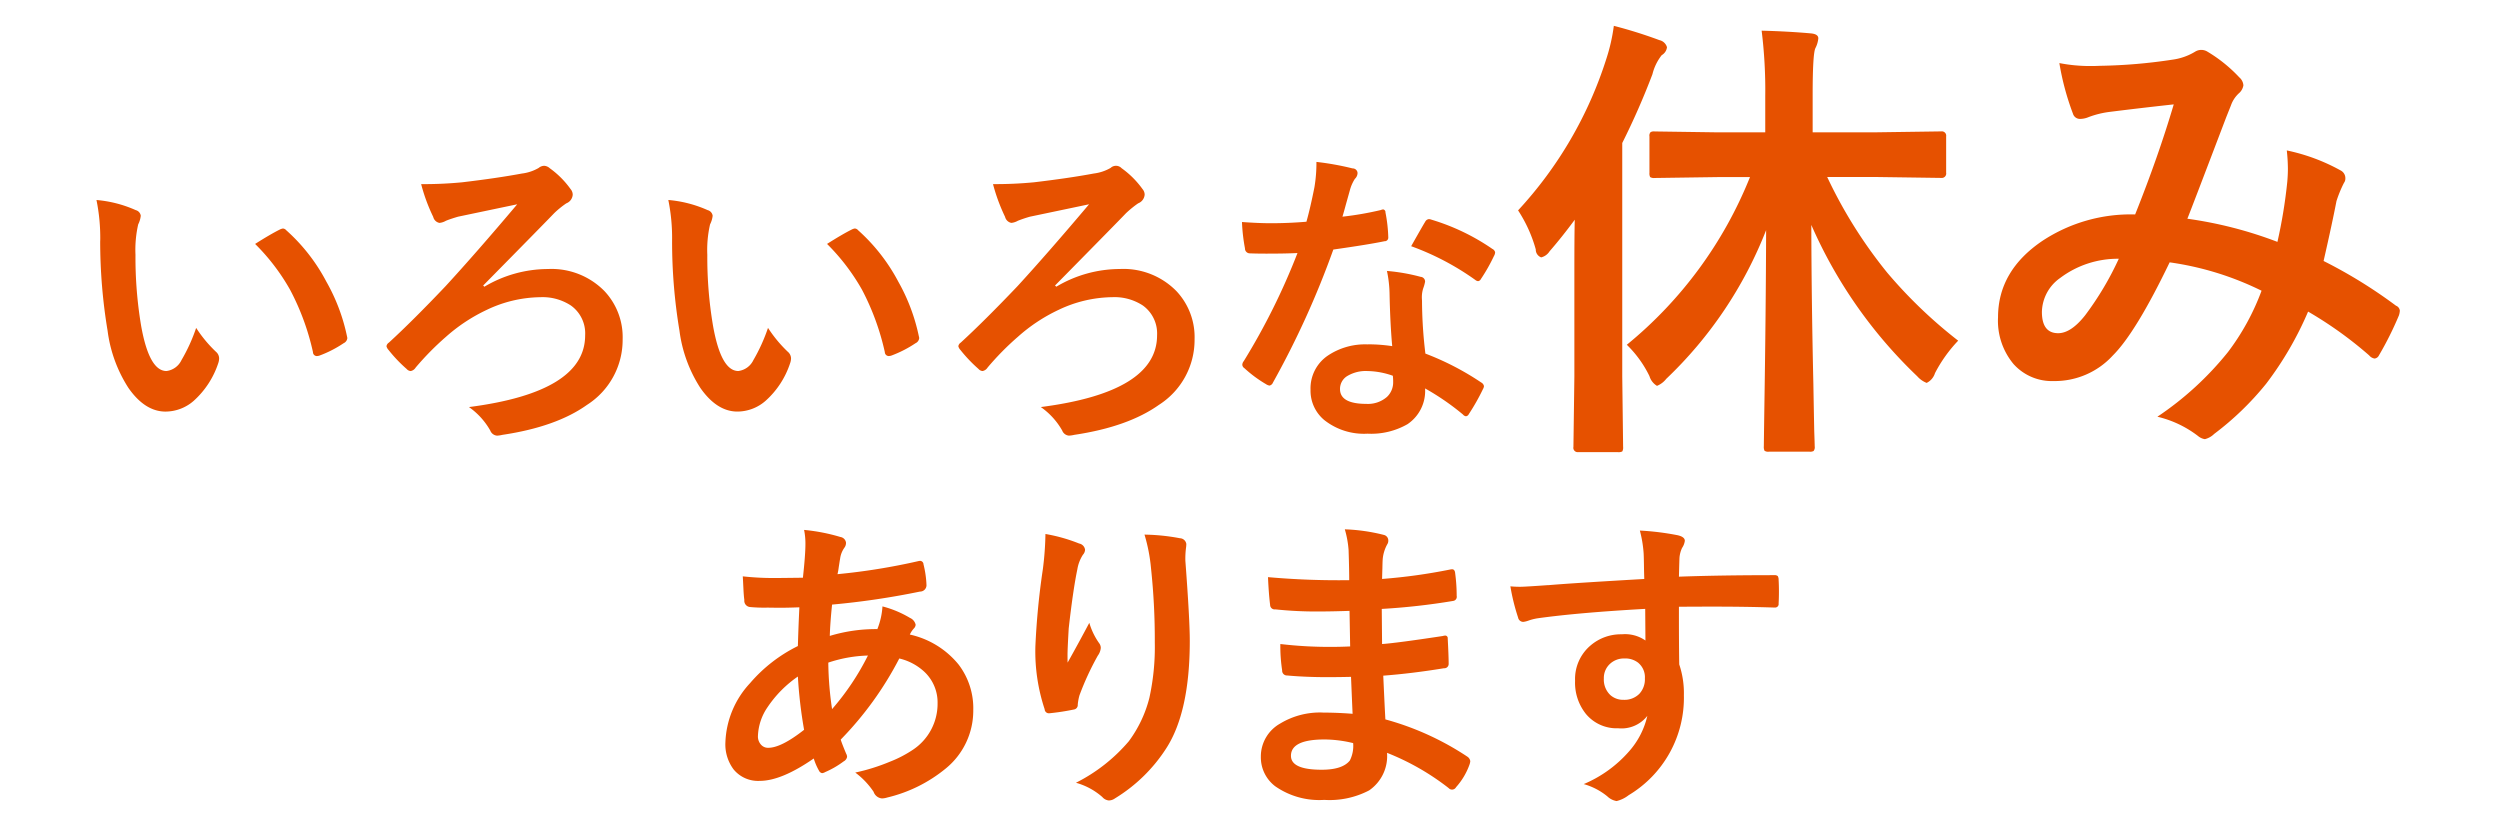
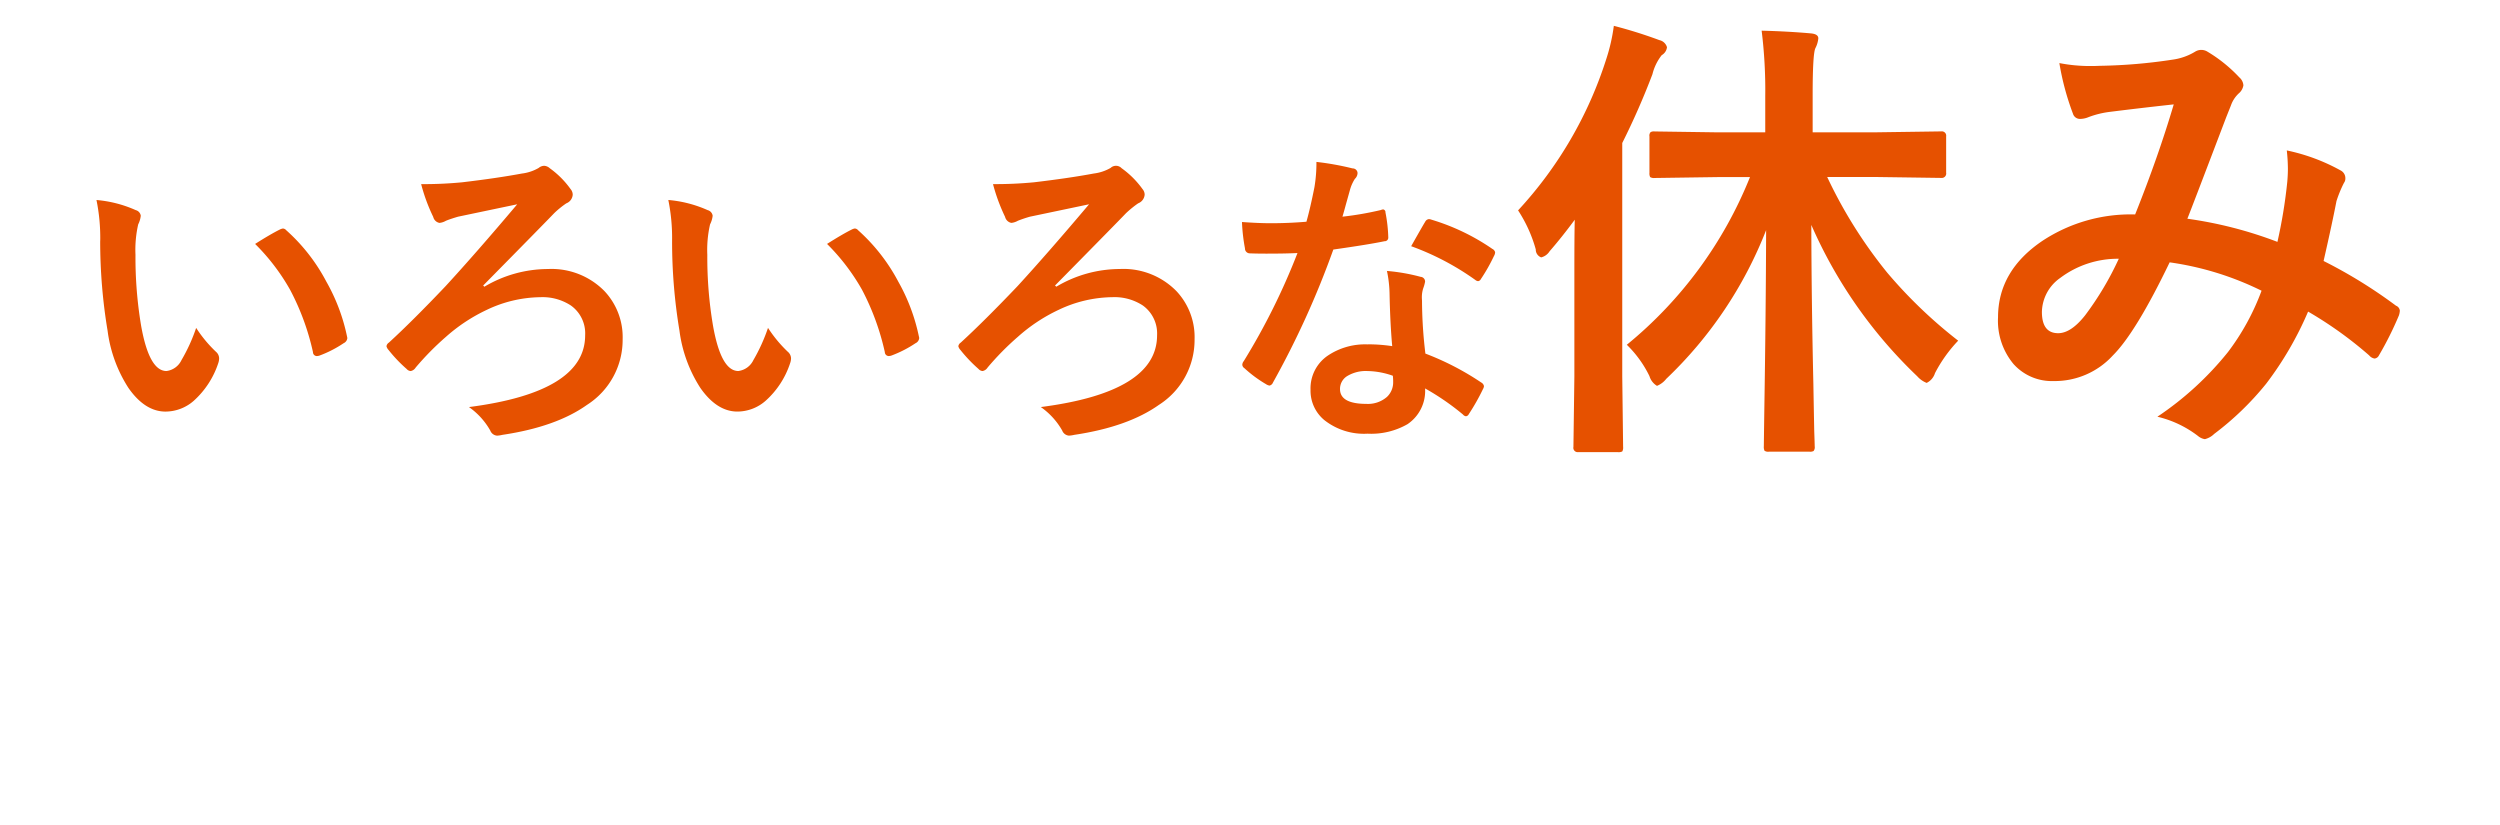
<svg xmlns="http://www.w3.org/2000/svg" width="318" height="105" viewBox="0 0 318 105">
  <defs>
    <style>
      .cls-1 {
        fill: #e65100;
        fill-rule: evenodd;
      }
    </style>
  </defs>
  <g id="モーダル_テキスト">
    <g id="働きやすい環境づくり">
      <g id="modal_text_title_1_4" data-name="modal_text/title_1_4">
-         <path id="あります" class="cls-1" d="M1073.45,69.174c0,0.962-.11,2.4-0.32,4.312-2.07.026-3.23,0.038-3.49,0.038a36.287,36.287,0,0,1-4.16-.212c0.02,0.231.04,0.731,0.08,1.5q0.045,0.982.12,1.5a0.8,0.8,0,0,0,.71.9,18.96,18.96,0,0,0,2.25.077l1.41,0.019c0.79,0,1.67-.019,2.63-0.058-0.09,1.874-.15,3.516-0.19,4.927a19.149,19.149,0,0,0-6.08,4.716,11.631,11.631,0,0,0-3.14,7.545,5.314,5.314,0,0,0,1.04,3.426,4.017,4.017,0,0,0,3.33,1.463q2.76,0,6.87-2.849a7.421,7.421,0,0,0,.66,1.54,0.556,0.556,0,0,0,.4.327,0.941,0.941,0,0,0,.39-0.135,11.5,11.5,0,0,0,2.36-1.367,0.806,0.806,0,0,0,.43-0.577,0.9,0.9,0,0,0-.12-0.4q-0.57-1.367-.69-1.79a42.932,42.932,0,0,0,7.45-10.317,7.035,7.035,0,0,1,3.23,1.732,5.348,5.348,0,0,1,1.64,3.984,7.018,7.018,0,0,1-3.16,5.909,15.134,15.134,0,0,1-2.89,1.5,25.147,25.147,0,0,1-4.42,1.386,9.959,9.959,0,0,1,2.33,2.444,1.243,1.243,0,0,0,1.07.847,2.521,2.521,0,0,0,.66-0.115,18.4,18.4,0,0,0,7.43-3.677,9.486,9.486,0,0,0,3.52-7.43,9.168,9.168,0,0,0-1.87-5.813,11.061,11.061,0,0,0-6.2-3.811,3.09,3.09,0,0,1,.51-0.77,0.747,0.747,0,0,0,.23-0.481,1.237,1.237,0,0,0-.72-0.866,13.242,13.242,0,0,0-3.5-1.463,9.3,9.3,0,0,1-.65,2.887,20.155,20.155,0,0,0-6.05.866c0.03-1.039.12-2.368,0.29-3.984a99.864,99.864,0,0,0,11.18-1.655,0.816,0.816,0,0,0,.83-0.789,12.783,12.783,0,0,0-.38-2.675,0.45,0.45,0,0,0-.41-0.443,1.245,1.245,0,0,0-.27.038,80.67,80.67,0,0,1-10.26,1.655,8.066,8.066,0,0,0,.16-0.9c0.08-.5.13-0.853,0.17-1.059a3.094,3.094,0,0,1,.56-1.424,1,1,0,0,0,.19-0.635,0.842,0.842,0,0,0-.71-0.712,23.7,23.7,0,0,0-4.62-.9,8.677,8.677,0,0,1,.17,1.771h0Zm2.91,15.11a17.321,17.321,0,0,1,5.04-.9,32.318,32.318,0,0,1-4.56,6.814,42.44,42.44,0,0,1-.48-5.909h0Zm-3.08,8.546q-2.91,2.291-4.56,2.29a1.177,1.177,0,0,1-.87-0.346,1.54,1.54,0,0,1-.44-1.155,6.867,6.867,0,0,1,1.23-3.676,14.6,14.6,0,0,1,3.85-3.888,58.23,58.23,0,0,0,.79,6.775h0Zm30.37-20.422a94.492,94.492,0,0,0-.95,9.816,23.333,23.333,0,0,0,1.18,7.988,0.539,0.539,0,0,0,.56.52,29.355,29.355,0,0,0,3.15-.481,0.572,0.572,0,0,0,.5-0.616,6.323,6.323,0,0,1,.22-1.193,35.677,35.677,0,0,1,2.33-5.043,1.928,1.928,0,0,0,.38-0.982,1.016,1.016,0,0,0-.23-0.635,8.7,8.7,0,0,1-1.23-2.56q-1.335,2.522-2.76,5.062c-0.01-.321-0.01-0.654-0.01-1q0-.751.15-3.349,0.555-4.927,1.1-7.526a4.842,4.842,0,0,1,.71-1.848,1.011,1.011,0,0,0,.27-0.635,0.926,0.926,0,0,0-.75-0.789,20.954,20.954,0,0,0-4.29-1.213,39.267,39.267,0,0,1-.33,4.485h0Zm13.76-.115a85.739,85.739,0,0,1,.48,9.412,30.125,30.125,0,0,1-.69,7.064,15.717,15.717,0,0,1-2.62,5.524,21.494,21.494,0,0,1-6.72,5.274,8.507,8.507,0,0,1,3.35,1.81,1.244,1.244,0,0,0,.83.442,1.374,1.374,0,0,0,.79-0.269,20.28,20.28,0,0,0,6.51-6.352q3-4.638,3-13.685,0-2.714-.56-10.163a10.875,10.875,0,0,1,.1-1.809c0.01-.141.02-0.257,0.02-0.346a0.849,0.849,0,0,0-.81-0.731,26.234,26.234,0,0,0-4.51-.462,21.467,21.467,0,0,1,.83,4.292h0Zm21.86,18.343a9.758,9.758,0,0,0-5.44,1.405,4.8,4.8,0,0,0-2.45,4.2,4.612,4.612,0,0,0,1.83,3.773,9.771,9.771,0,0,0,6.22,1.732,10.83,10.83,0,0,0,5.73-1.212,5.287,5.287,0,0,0,2.27-4.774,31.54,31.54,0,0,1,7.84,4.485,0.577,0.577,0,0,0,.94-0.116,8.65,8.65,0,0,0,1.73-2.925,1.758,1.758,0,0,0,.08-0.385,0.839,0.839,0,0,0-.35-0.558,35.94,35.94,0,0,0-10.45-4.754q-0.09-1.578-.27-5.563,3.585-.269,7.72-0.943a0.548,0.548,0,0,0,.6-0.558q0-.982-0.12-3.234a0.323,0.323,0,0,0-.31-0.366,1.347,1.347,0,0,0-.32.058q-5.94.9-7.72,1.02l-0.04-4.466a84.079,84.079,0,0,0,9.1-1.02,0.528,0.528,0,0,0,.43-0.635,22.231,22.231,0,0,0-.19-2.868q-0.045-.52-0.39-0.52a1.412,1.412,0,0,0-.29.038,71.1,71.1,0,0,1-8.62,1.193c0.01-.308.02-0.751,0.04-1.328,0.01-.5.02-0.9,0.04-1.193a4.78,4.78,0,0,1,.59-1.906,0.784,0.784,0,0,0,.12-0.423,0.725,0.725,0,0,0-.56-0.751,23.285,23.285,0,0,0-4.97-.712,12.535,12.535,0,0,1,.48,2.637c0.06,1.8.08,3.073,0.08,3.83a100.827,100.827,0,0,1-10.33-.385q0.09,2.1.27,3.542a0.577,0.577,0,0,0,.67.558,49.139,49.139,0,0,0,5.47.269q1.6,0,3.96-.077l0.08,4.523q-1.29.058-2.52,0.058a53.077,53.077,0,0,1-6.36-.366,20.323,20.323,0,0,0,.23,3.349,0.611,0.611,0,0,0,.64.654c1.58,0.141,3.29.212,5.14,0.212,0.88,0,1.88-.013,2.98-0.038,0.03,0.667.09,2.233,0.2,4.7-1.24-.1-2.49-0.154-3.78-0.154h0Zm3.43,6.1c-0.62.783-1.81,1.174-3.58,1.174-2.61,0-3.91-.59-3.91-1.771q0-2.079,4.26-2.079a15.772,15.772,0,0,1,3.65.462,4.115,4.115,0,0,1-.42,2.214h0Zm25.23-22.309c-1.98.141-3.17,0.212-3.56,0.212-0.44,0-.86-0.019-1.25-0.058a26.182,26.182,0,0,0,.98,3.965,0.672,0.672,0,0,0,.67.558,3.006,3.006,0,0,0,.68-0.173,6.488,6.488,0,0,1,1.17-.289q5.1-.712,13.65-1.193l0.03,4.023a4.536,4.536,0,0,0-3-.789,5.922,5.922,0,0,0-3.94,1.386,5.581,5.581,0,0,0-2.01,4.523,6.348,6.348,0,0,0,1.39,4.235,5.073,5.073,0,0,0,4.1,1.809,4.154,4.154,0,0,0,3.7-1.578,10.227,10.227,0,0,1-2.31,4.5,15.771,15.771,0,0,1-5.78,4.177,8.289,8.289,0,0,1,3,1.56,2.232,2.232,0,0,0,1.18.6,4.06,4.06,0,0,0,1.54-.75,14.433,14.433,0,0,0,7.02-12.723,11.421,11.421,0,0,0-.59-3.907q-0.045-2.406-.04-7.334c1.33-.013,2.81-0.019,4.43-0.019q4.02,0,7.6.115h0.15a0.448,0.448,0,0,0,.5-0.52c0.03-.513.04-1.014,0.04-1.5s-0.01-.988-0.04-1.5a0.914,0.914,0,0,0-.11-0.481,0.636,0.636,0,0,0-.46-0.115q-6.825,0-12.11.192c0.04-1.514.06-2.355,0.08-2.521a3.639,3.639,0,0,1,.32-1.136,2.1,2.1,0,0,0,.35-0.9c0-.372-0.37-0.622-1.1-0.751a34.235,34.235,0,0,0-4.62-.558,15.392,15.392,0,0,1,.48,2.887c0.02,0.359.03,0.847,0.04,1.463,0.01,0.821.03,1.424,0.04,1.809q-9.045.52-12.22,0.789h0Zm11.49,9.913a2.385,2.385,0,0,1,.81,1.944,2.707,2.707,0,0,1-.7,1.963,2.654,2.654,0,0,1-2,.77,2.452,2.452,0,0,1-1.69-.6,2.7,2.7,0,0,1-.83-2.1,2.434,2.434,0,0,1,.75-1.848,2.605,2.605,0,0,1,1.87-.712,2.665,2.665,0,0,1,1.79.577h0Z" transform="translate(-971)" />
        <path id="いろいろな休み" class="cls-1" d="M983.744,30.605a69.174,69.174,0,0,0,.943,11.472,17.518,17.518,0,0,0,2.656,7.276q2.1,3,4.716,3a5.465,5.465,0,0,0,3.58-1.367,11.127,11.127,0,0,0,3.118-4.774,1.978,1.978,0,0,0,.116-0.616,1.114,1.114,0,0,0-.4-0.847,16.486,16.486,0,0,1-2.522-3.041,21.885,21.885,0,0,1-1.867,4.1,2.454,2.454,0,0,1-1.905,1.386q-2.214,0-3.234-5.794a52.414,52.414,0,0,1-.712-8.989,14.523,14.523,0,0,1,.346-3.869,3.191,3.191,0,0,0,.327-1.1,0.858,0.858,0,0,0-.635-0.712,15.435,15.435,0,0,0-5-1.29,24.211,24.211,0,0,1,.481,5.159h0Zm24.156,6.256a31.328,31.328,0,0,1,2.91,7.93,0.494,0.494,0,0,0,.48.5,1.148,1.148,0,0,0,.34-0.058,14.487,14.487,0,0,0,3.08-1.578,0.8,0.8,0,0,0,.47-0.635,1.19,1.19,0,0,0-.04-0.231,23.906,23.906,0,0,0-2.62-6.949,23.235,23.235,0,0,0-5.1-6.544,0.644,0.644,0,0,0-.42-0.231,1.371,1.371,0,0,0-.45.154c-0.77.385-1.8,0.988-3.1,1.809a26.44,26.44,0,0,1,4.45,5.832h0Zm18.21-9.258a1.007,1.007,0,0,0,.79.751,2.058,2.058,0,0,0,.82-0.27c0.37-.154.89-0.327,1.54-0.52q5.04-1.058,7.53-1.578-5.235,6.2-9.11,10.413-4.185,4.408-7.21,7.18a0.655,0.655,0,0,0-.31.462,1.078,1.078,0,0,0,.27.481,18,18,0,0,0,2.29,2.406,0.757,0.757,0,0,0,.52.27,0.953,0.953,0,0,0,.63-0.443,35.944,35.944,0,0,1,3.85-3.907,21.718,21.718,0,0,1,5.22-3.445,16.186,16.186,0,0,1,6.81-1.6,6.563,6.563,0,0,1,3.87,1.059,4.351,4.351,0,0,1,1.81,3.792q0,7.218-14.78,9.124a9.123,9.123,0,0,1,2.71,2.983,1.008,1.008,0,0,0,.87.654,3.754,3.754,0,0,0,.67-0.1q6.84-1.02,10.76-3.811a9.793,9.793,0,0,0,4.54-8.334,8.546,8.546,0,0,0-2.31-6.14,9.424,9.424,0,0,0-7.19-2.81,15.867,15.867,0,0,0-8.09,2.252l-0.15-.154q8.025-8.142,9.03-9.2a11.789,11.789,0,0,1,1.54-1.251,1.275,1.275,0,0,0,.82-1.1,1.1,1.1,0,0,0-.27-0.712,11.4,11.4,0,0,0-2.65-2.656,1.131,1.131,0,0,0-.7-0.308,1.109,1.109,0,0,0-.71.27,5.607,5.607,0,0,1-2.13.712c-2.15.4-4.68,0.77-7.61,1.116a50.6,50.6,0,0,1-5.21.231,22.561,22.561,0,0,0,1.54,4.177h0Zm30.38,3a69.067,69.067,0,0,0,.94,11.472,17.533,17.533,0,0,0,2.66,7.276q2.1,3,4.71,3a5.455,5.455,0,0,0,3.58-1.367,11.022,11.022,0,0,0,3.12-4.774,1.91,1.91,0,0,0,.12-0.616,1.118,1.118,0,0,0-.41-0.847,16.756,16.756,0,0,1-2.52-3.041,22.165,22.165,0,0,1-1.86,4.1,2.466,2.466,0,0,1-1.91,1.386c-1.48,0-2.55-1.931-3.23-5.794a51.878,51.878,0,0,1-.72-8.989,14.52,14.52,0,0,1,.35-3.869,3.169,3.169,0,0,0,.33-1.1,0.856,0.856,0,0,0-.64-0.712,15.408,15.408,0,0,0-5-1.29,24.216,24.216,0,0,1,.48,5.159h0Zm24.16,6.256a31.721,31.721,0,0,1,2.9,7.93,0.507,0.507,0,0,0,.48.5,1.21,1.21,0,0,0,.35-0.058,14.725,14.725,0,0,0,3.08-1.578,0.787,0.787,0,0,0,.46-0.635,0.726,0.726,0,0,0-.04-0.231,24.16,24.16,0,0,0-2.61-6.949,23.44,23.44,0,0,0-5.11-6.544,0.623,0.623,0,0,0-.42-0.231,1.343,1.343,0,0,0-.44.154c-0.77.385-1.8,0.988-3.1,1.809a26.75,26.75,0,0,1,4.45,5.832h0Zm18.2-9.258a1.02,1.02,0,0,0,.79.751,2.091,2.091,0,0,0,.83-0.27,15.391,15.391,0,0,1,1.54-.52l7.52-1.578q-5.235,6.2-9.1,10.413-4.2,4.408-7.22,7.18a0.689,0.689,0,0,0-.31.462,1.078,1.078,0,0,0,.27.481,18.657,18.657,0,0,0,2.29,2.406,0.776,0.776,0,0,0,.52.27,0.967,0.967,0,0,0,.64-0.443,35.046,35.046,0,0,1,3.85-3.907,21.469,21.469,0,0,1,5.21-3.445,16.229,16.229,0,0,1,6.82-1.6,6.563,6.563,0,0,1,3.87,1.059,4.375,4.375,0,0,1,1.81,3.792q0,7.218-14.79,9.124a9.163,9.163,0,0,1,2.72,2.983,1.007,1.007,0,0,0,.86.654,3.719,3.719,0,0,0,.68-0.1q6.825-1.02,10.76-3.811a9.793,9.793,0,0,0,4.54-8.334,8.546,8.546,0,0,0-2.31-6.14,9.432,9.432,0,0,0-7.2-2.81,15.832,15.832,0,0,0-8.08,2.252l-0.16-.154q8.025-8.142,9.03-9.2a13.359,13.359,0,0,1,1.54-1.251,1.288,1.288,0,0,0,.83-1.1,1.1,1.1,0,0,0-.27-0.712,11.441,11.441,0,0,0-2.66-2.656,0.993,0.993,0,0,0-1.4-.038,5.671,5.671,0,0,1-2.14.712c-2.14.4-4.68,0.77-7.6,1.116a50.666,50.666,0,0,1-5.22.231,23.34,23.34,0,0,0,1.54,4.177h0Zm46.14,16.207a8.5,8.5,0,0,0-5.06,1.405,5.033,5.033,0,0,0-2.23,4.35,4.853,4.853,0,0,0,1.75,3.869,8.123,8.123,0,0,0,5.5,1.732,9.273,9.273,0,0,0,5.09-1.213,5.091,5.091,0,0,0,2.23-4.543,31.772,31.772,0,0,1,4.81,3.311,0.612,0.612,0,0,0,.39.231,0.467,0.467,0,0,0,.36-0.27,27.165,27.165,0,0,0,1.81-3.2,0.868,0.868,0,0,0,.12-0.366,0.673,0.673,0,0,0-.35-0.462,35.025,35.025,0,0,0-7.1-3.676,57.337,57.337,0,0,1-.43-6.7c-0.01-.205-0.02-0.353-0.02-0.443a3.686,3.686,0,0,1,.18-1.174,4.821,4.821,0,0,0,.23-0.828,0.6,0.6,0,0,0-.56-0.616,24.117,24.117,0,0,0-4.29-.751,15.392,15.392,0,0,1,.33,2.791q0.075,3.869.34,6.775a20.313,20.313,0,0,0-3.1-.231h0Zm3.22,4.774a2.539,2.539,0,0,1-.79,1.906,3.676,3.676,0,0,1-2.62.885c-2.23,0-3.35-.629-3.35-1.886a1.908,1.908,0,0,1,.89-1.636,4.574,4.574,0,0,1,2.61-.654,10.064,10.064,0,0,1,3.22.6,6.433,6.433,0,0,1,.04.789h0Zm-5.99-22.655q0.39-1.386.48-1.713a5.1,5.1,0,0,1,.64-1.463,1.044,1.044,0,0,0,.34-0.751,0.614,0.614,0,0,0-.63-0.577,35.667,35.667,0,0,0-4.6-.828,18.82,18.82,0,0,1-.25,3.2q-0.51,2.58-1.02,4.408c-1.5.128-3.02,0.192-4.54,0.192q-1.53,0-3.66-.154a22.658,22.658,0,0,0,.38,3.349,0.618,0.618,0,0,0,.56.635c0.66,0.026,1.38.038,2.18,0.038,1.63,0,2.94-.026,3.94-0.077a84.243,84.243,0,0,1-6.83,13.743,0.784,0.784,0,0,0-.19.481,0.572,0.572,0,0,0,.27.424,15.817,15.817,0,0,0,2.73,2.021,1.15,1.15,0,0,0,.46.192,0.617,0.617,0,0,0,.44-0.385,112.281,112.281,0,0,0,7.68-16.919q4.47-.635,6.51-1.059a0.452,0.452,0,0,0,.48-0.462,18.939,18.939,0,0,0-.36-3.2,0.354,0.354,0,0,0-.29-0.385,0.859,0.859,0,0,0-.29.077,40.419,40.419,0,0,1-4.89.847c0.13-.424.28-0.969,0.46-1.636h0Zm16.44,9.682a0.654,0.654,0,0,0,.35.154,0.467,0.467,0,0,0,.36-0.269,22.443,22.443,0,0,0,1.66-2.926,1.014,1.014,0,0,0,.15-0.481,0.627,0.627,0,0,0-.35-0.424,27.572,27.572,0,0,0-7.73-3.715,1.139,1.139,0,0,0-.35-0.077,0.614,0.614,0,0,0-.48.366q-0.15.212-1.77,3.08a33.765,33.765,0,0,1,8.16,4.292h0Zm34.94-13.089a52.976,52.976,0,0,1-15.67,21.336,14.212,14.212,0,0,1,2.88,3.984,2.159,2.159,0,0,0,.96,1.241,2.876,2.876,0,0,0,1.18-.895,52.432,52.432,0,0,0,12.7-18.911q-0.03,10.423-.23,23.011-0.06,4.244-.06,4.475a1.127,1.127,0,0,0,.09.577,0.849,0.849,0,0,0,.58.115h5.14a0.906,0.906,0,0,0,.52-0.087,0.8,0.8,0,0,0,.14-0.606q0-.26-0.06-1.963-0.075-3.926-.11-5.977-0.24-10.6-.26-20.21a59.557,59.557,0,0,0,13.48,19.258,3.088,3.088,0,0,0,1.19.837,2.051,2.051,0,0,0,1.06-1.242,17.84,17.84,0,0,1,2.95-4.129,60.019,60.019,0,0,1-9.01-8.633,59.339,59.339,0,0,1-7.65-12.184h6.38l8.14,0.115a0.563,0.563,0,0,0,.61-0.664v-4.62a0.549,0.549,0,0,0-.61-0.635l-8.14.116h-8.23V12.1q0-5.255.35-5.977a3.445,3.445,0,0,0,.37-1.241c0-.365-0.31-0.577-0.95-0.635q-2.91-.26-6.26-0.346a61.008,61.008,0,0,1,.46,8.315v4.62h-5.98l-8.08-.116a0.883,0.883,0,0,0-.52.087,0.646,0.646,0,0,0-.15.549v4.62a1.042,1.042,0,0,0,.09.549,0.924,0.924,0,0,0,.58.115l8.08-.115h4.04Zm-27.25,9.21a1.054,1.054,0,0,0,.69,1.01,1.778,1.778,0,0,0,1.07-.779q1.56-1.79,3.2-4.013c-0.04,1.54-.05,3.725-0.05,6.554V47.871l-0.12,8.979a0.552,0.552,0,0,0,.58.664h5.08a1.088,1.088,0,0,0,.55-0.087,0.977,0.977,0,0,0,.11-0.577l-0.11-8.979V18.19a94,94,0,0,0,3.84-8.748,6.363,6.363,0,0,1,1.18-2.425,1.346,1.346,0,0,0,.67-1.011,1.285,1.285,0,0,0-.96-0.9,58.514,58.514,0,0,0-5.8-1.819,23.215,23.215,0,0,1-.95,4.186,51.179,51.179,0,0,1-11.23,19.287,17.709,17.709,0,0,1,2.25,4.966h0Zm82.88-3.9q0.525-1.3,4.94-12.906l0.61-1.53a3.805,3.805,0,0,1,1.01-1.53,1.682,1.682,0,0,0,.57-1.011,1.463,1.463,0,0,0-.52-1.011,18.477,18.477,0,0,0-4.04-3.263,1.483,1.483,0,0,0-1.59,0,7.424,7.424,0,0,1-2.88,1.011,67.351,67.351,0,0,1-9.18.78c-0.43.019-.8,0.029-1.13,0.029a20.468,20.468,0,0,1-4.07-.375,33.744,33.744,0,0,0,1.73,6.438,0.926,0.926,0,0,0,.92.664,2.865,2.865,0,0,0,1.07-.231,11.752,11.752,0,0,1,2.69-.664q4.155-.52,8.14-0.953-1.965,6.641-4.91,14a20.391,20.391,0,0,0-11.78,3.349q-5.655,3.811-5.66,9.73a8.59,8.59,0,0,0,1.97,5.948,6.54,6.54,0,0,0,5.08,2.165,10.011,10.011,0,0,0,7.56-3.263q2.925-2.916,7.22-11.837a38.471,38.471,0,0,1,11.69,3.609,30.254,30.254,0,0,1-4.27,7.8,40.039,40.039,0,0,1-8.98,8.228,13.6,13.6,0,0,1,5.17,2.454,1.77,1.77,0,0,0,.87.4,2.566,2.566,0,0,0,1.18-.664,37.26,37.26,0,0,0,6.61-6.381,42.77,42.77,0,0,0,5.34-9.181,49.756,49.756,0,0,1,7.77,5.572,1.106,1.106,0,0,0,.69.4,0.706,0.706,0,0,0,.55-0.4,42.244,42.244,0,0,0,2.54-5.081,2.365,2.365,0,0,0,.12-0.606,0.761,0.761,0,0,0-.49-0.635,61.806,61.806,0,0,0-9.21-5.688q1.1-4.821,1.64-7.622a15.63,15.63,0,0,1,.95-2.31,0.911,0.911,0,0,0,.18-0.578,1.1,1.1,0,0,0-.61-1.011,24.373,24.373,0,0,0-6.84-2.541,22.127,22.127,0,0,1,.14,2.31c0,0.558-.03,1.126-0.08,1.7a63.864,63.864,0,0,1-1.25,7.622,52.087,52.087,0,0,0-11.46-2.945h0Zm-13.02,12.3c-1.19,1.5-2.33,2.252-3.41,2.252q-2.07,0-2.07-2.714a5.41,5.41,0,0,1,2.31-4.3,12.191,12.191,0,0,1,7.47-2.454,38.98,38.98,0,0,1-4.3,7.218h0Z" transform="translate(-971)" />
      </g>
    </g>
  </g>
</svg>